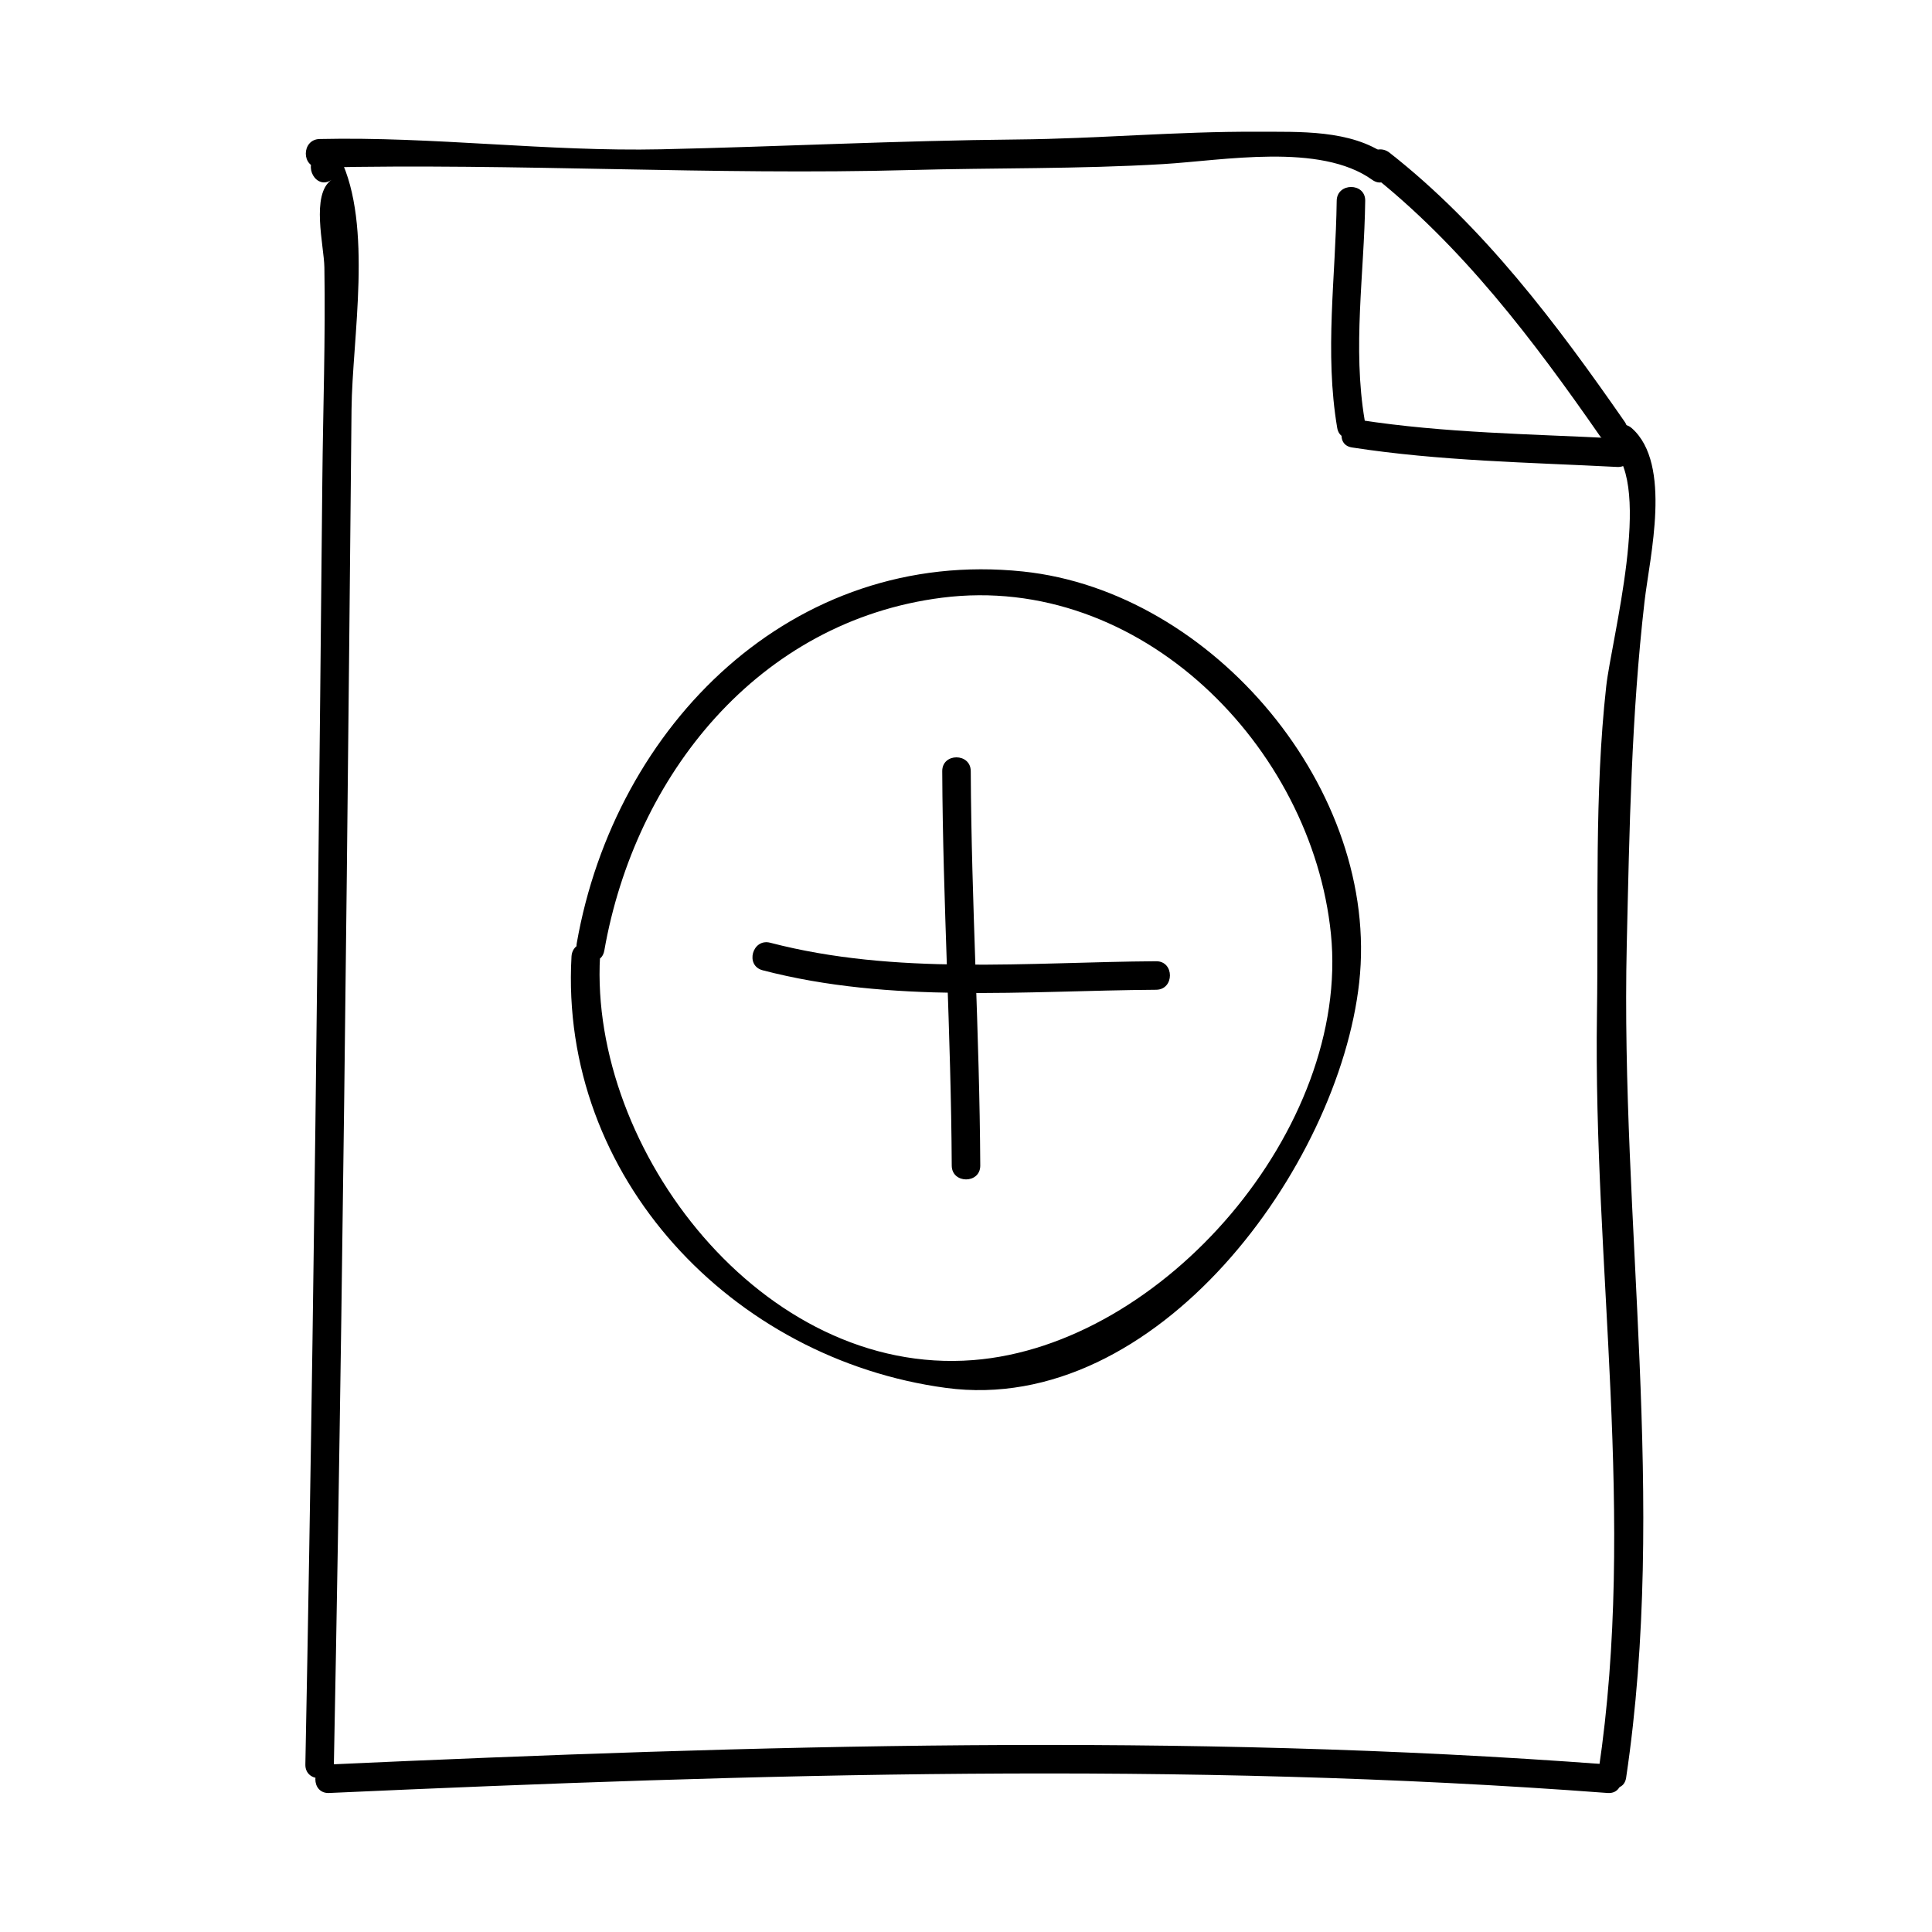
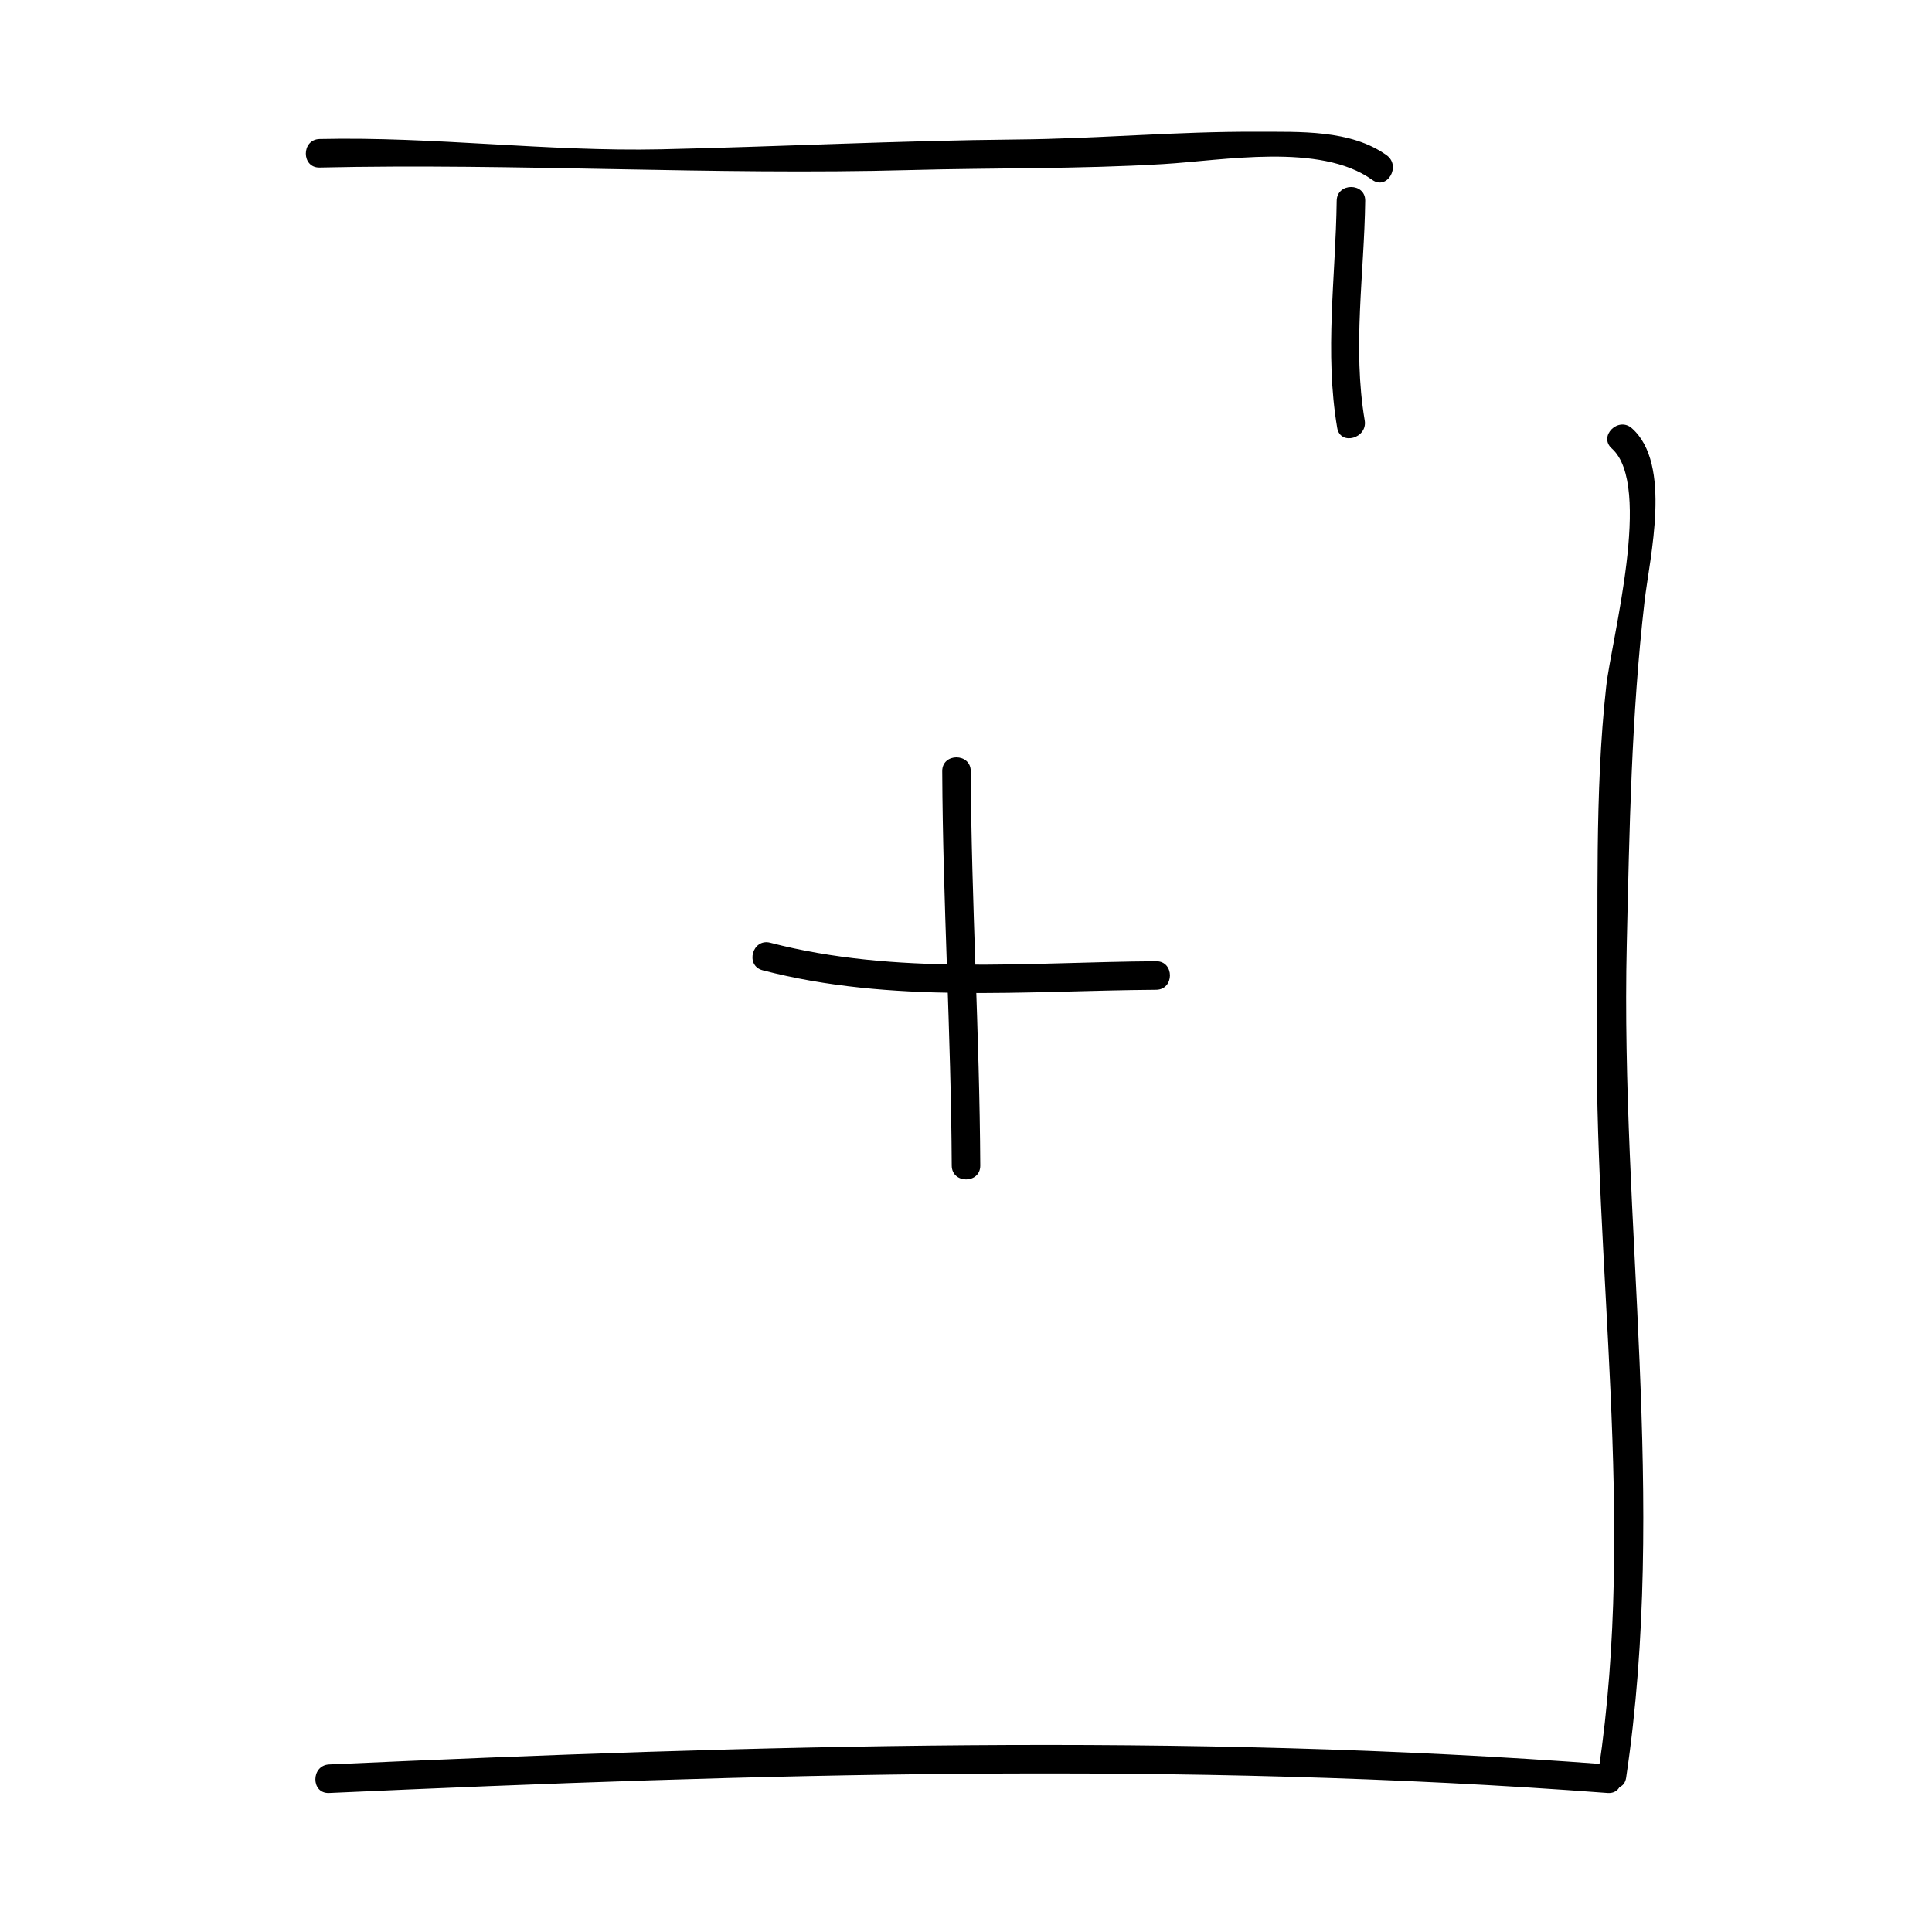
<svg xmlns="http://www.w3.org/2000/svg" fill="#000000" width="800px" height="800px" version="1.1" viewBox="144 144 512 512">
  <g>
-     <path d="m232.48 611.6c1.531-78.402 2.559-156.82 3.426-235.23 0.457-41.297 0.855-82.605 1.254-123.91 0.18-18.758 5.742-48.672-3.047-66.594-0.852-1.742-3.566-2.473-5.168-1.355-0.297 0.207-0.59 0.414-0.887 0.621-3.961 2.769-0.191 9.332 3.812 6.523-5.543 3.883-2 17.438-1.906 23.191 0.316 18.824-0.363 37.719-0.543 56.547-0.367 38.184-0.75 76.363-1.176 114.55-0.832 75.227-1.852 150.45-3.32 225.66-0.098 4.879 7.461 4.867 7.555 0z" />
    <path d="m574.94 615.12c10.957-73.59-1.531-146.96 0.168-220.77 0.707-30.527 1.215-60.602 4.707-90.922 1.371-11.895 7.359-36.379-3.324-45.914-3.621-3.234-8.988 2.09-5.344 5.344 10.922 9.75-0.105 50.586-1.484 63.043-3.164 28.48-2.023 58.129-2.453 86.781-1.008 67.184 10.445 133.3 0.449 200.43-0.715 4.758 6.566 6.809 7.281 2.004z" />
    <path d="m231.22 619.16c112.89-5.09 225.99-8.504 338.81 0 4.863 0.367 4.828-7.195 0-7.559-112.82-8.504-225.92-5.09-338.81 0-4.852 0.219-4.871 7.781 0 7.559z" />
    <path d="m228.7 188.4c52.16-1.18 104.21 2.086 156.49 0.664 22.355-0.609 44.715-0.246 67.031-1.578 15.977-0.945 41.629-5.727 55.438 4.176 3.969 2.848 7.738-3.707 3.812-6.523-9.551-6.852-23.156-6.176-34.355-6.227-21.148-0.105-42.34 1.859-63.512 2.051-31.488 0.289-62.93 1.91-94.402 2.602-30.184 0.656-60.281-3.406-90.504-2.723-4.867 0.105-4.875 7.664 0 7.559z" />
-     <path d="m574.55 255.76c-17.969-25.879-37.359-51.719-62.309-71.293-3.785-2.973-9.176 2.336-5.344 5.344 24.465 19.207 43.5 44.391 61.129 69.773 2.758 3.965 9.312 0.191 6.523-3.824z" />
+     <path d="m574.55 255.76z" />
    <path d="m498.24 197.21c-0.266 20.164-3.266 40.152 0.137 60.199 0.816 4.797 8.098 2.754 7.285-2.004-3.269-19.301-0.121-38.781 0.133-58.195 0.066-4.875-7.488-4.871-7.555 0z" />
-     <path d="m502.28 262.58c23.293 3.598 46.785 3.953 70.277 5.168 4.871 0.25 4.848-7.305 0-7.559-22.797-1.18-45.66-1.406-68.27-4.906-4.769-0.727-6.816 6.551-2.008 7.297z" />
-     <path d="m304.14 395.96c8.148-46.473 40.82-87.367 89.5-93.562 52.574-6.695 98.062 39.488 103.07 89.113 5.18 51.348-44.297 108.99-94.816 112.93-55.883 4.371-101.75-55.793-98.879-106.97 0.273-4.871-7.285-4.848-7.559 0-3.285 58.508 42.613 106.73 99.25 114.34 55.914 7.512 104.09-58.602 109.5-107.47 5.633-50.801-38.668-103.61-89.098-108.89-61.012-6.379-108.12 40.656-118.26 98.5-0.84 4.762 6.441 6.801 7.285 2.008z" />
    <path d="m403.78 452.9c-0.176-34.863-2.359-69.676-2.519-104.54-0.02-4.871-7.578-4.875-7.559 0 0.16 34.863 2.344 69.676 2.519 104.54 0.027 4.871 7.582 4.875 7.559 0z" />
    <path d="m346.1 401.13c34.039 8.867 69.516 5.402 104.29 5.168 4.871-0.035 4.875-7.594 0-7.559-34.059 0.227-68.938 3.785-102.28-4.906-4.727-1.223-6.727 6.062-2.008 7.297z" />
  </g>
</svg>